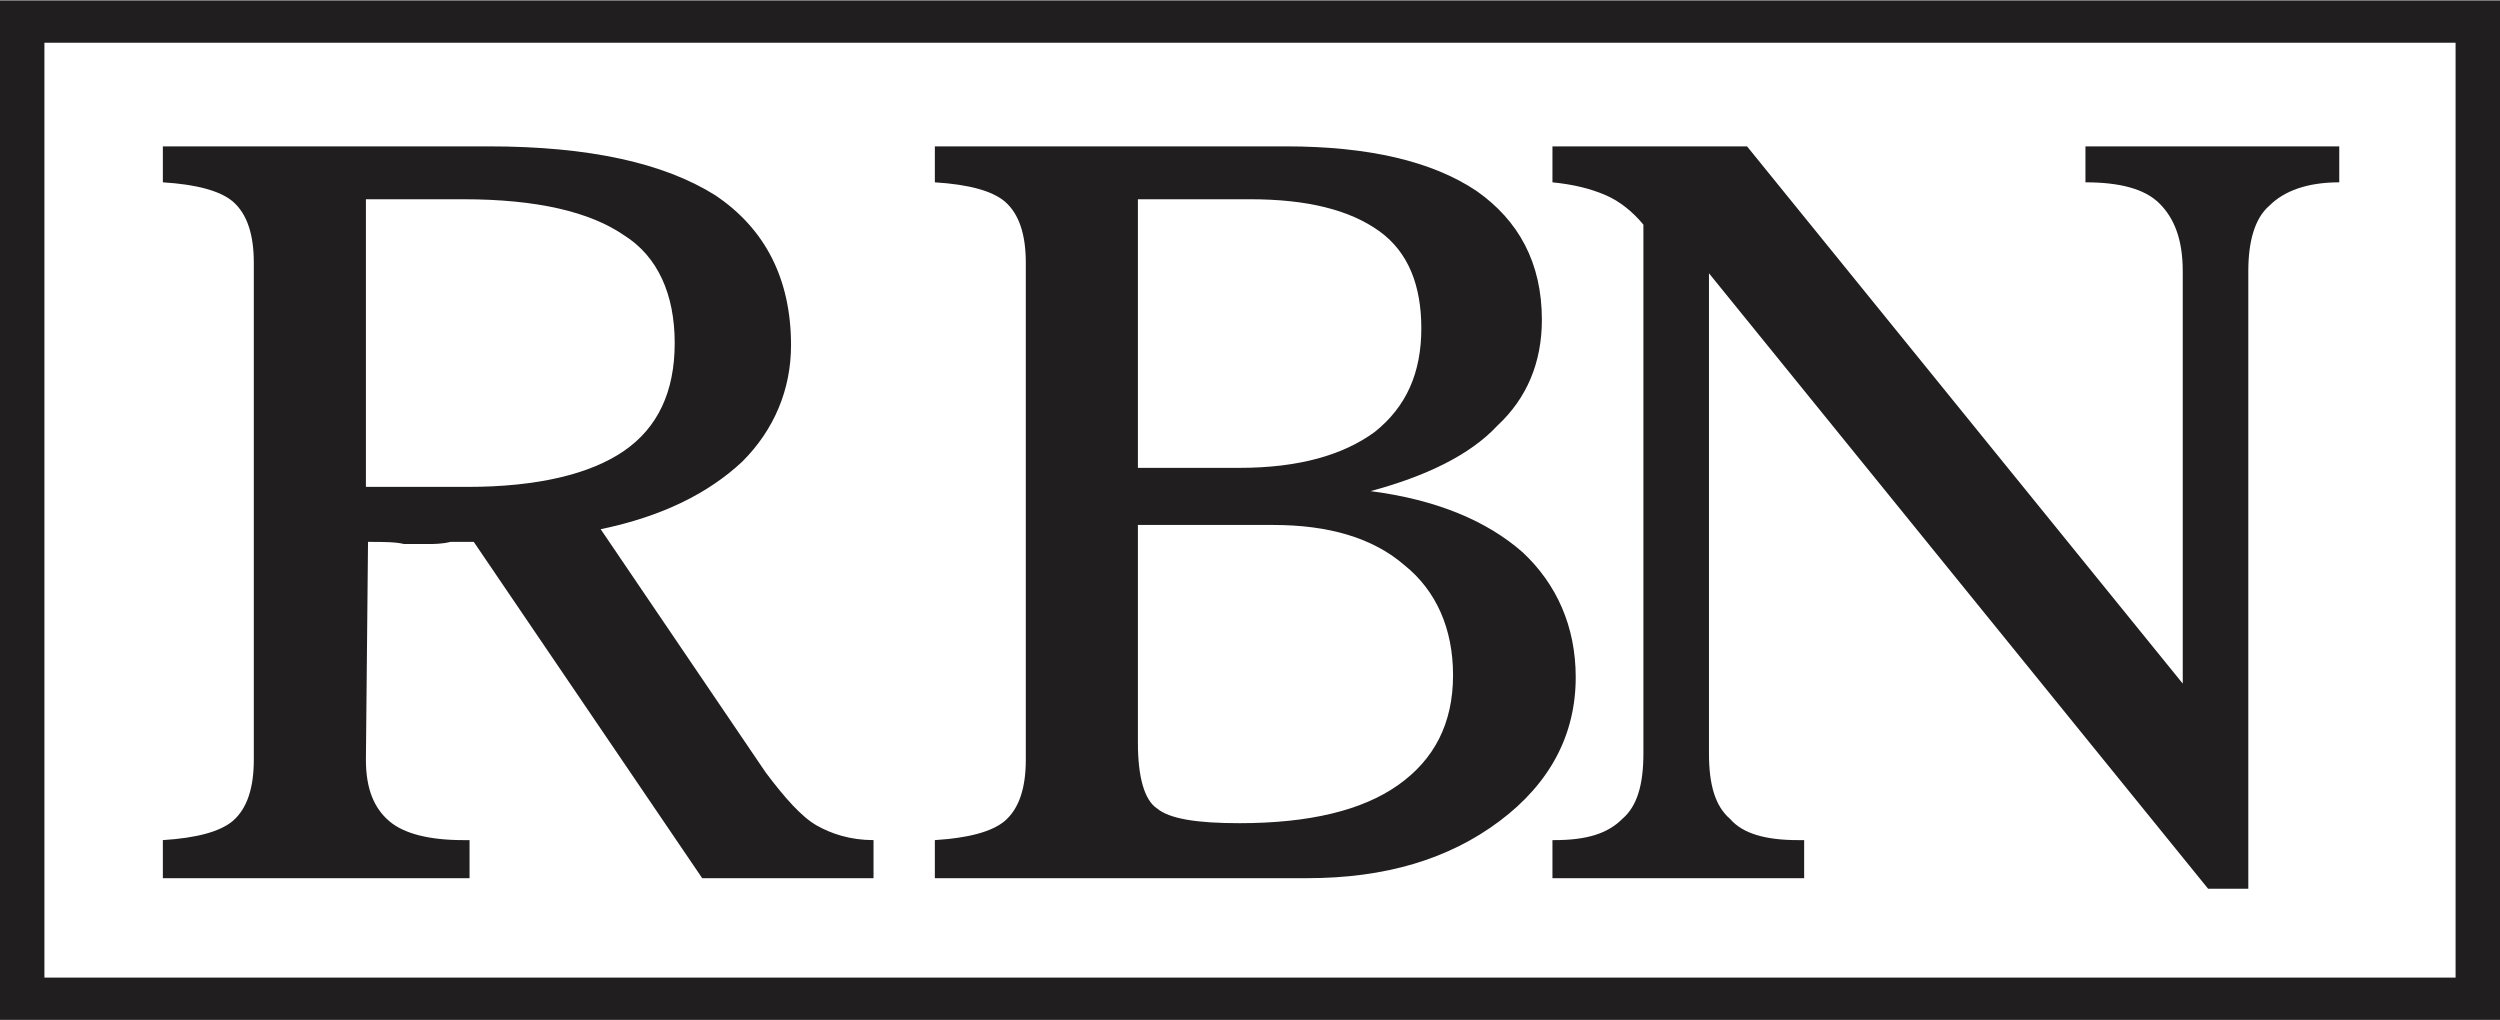
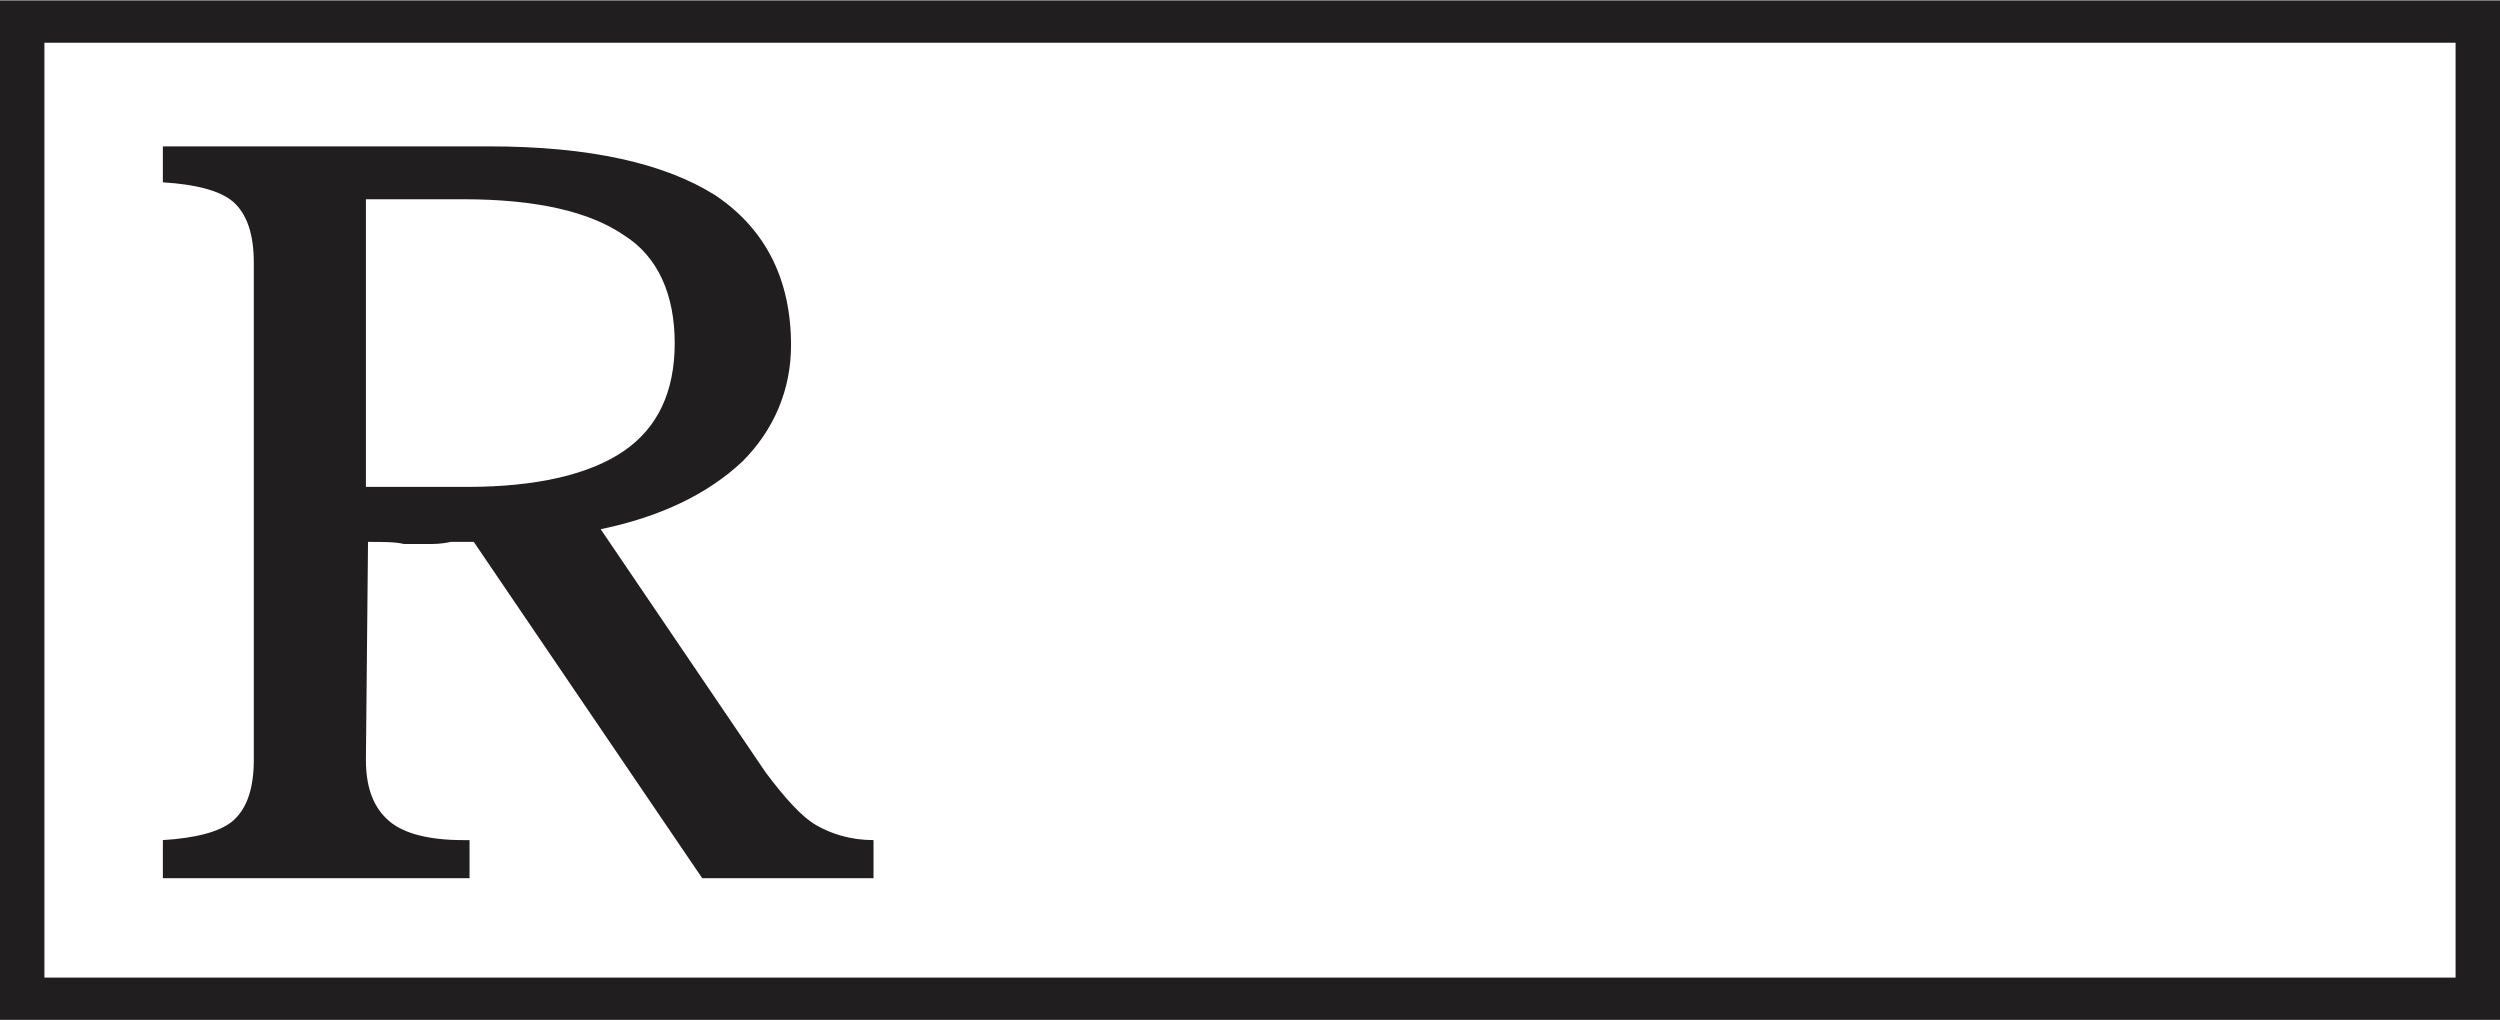
<svg xmlns="http://www.w3.org/2000/svg" preserveAspectRatio="xMidYMid meet" data-bbox="0 0 1182 482" viewBox="0 0 1182 482" height="482" width="1181" shape-rendering="geometricPrecision" text-rendering="geometricPrecision" image-rendering="optimizeQuality" fill-rule="evenodd" clip-rule="evenodd" data-type="color" role="presentation" aria-hidden="true">
  <defs>
    <style>#comp-llzv3y38 svg [data-color="1"] {fill: #0D3F88;}</style>
  </defs>
  <g>
    <path d="M10 0h1172v482H0V0h10zm1151 20H21v442h1140V20z" fill="#201e1e" fill-rule="nonzero" data-color="1" />
    <path d="M231 69c48 0 83 8 107 23 24 16 36 40 36 71 0 21-8 40-23 55-16 15-38 26-67 32l78 115c9 12 17 21 24 25s16 7 27 7v18h-81L224 256h-11c-4 1-8 1-10 1h-12c-4-1-10-1-17-1l-1 103c0 14 4 23 11 29s19 9 35 9h3v18H77v-18c16-1 27-4 33-9 7-6 10-16 10-29V124c0-13-3-23-10-29-6-5-17-8-33-9V69h154zm-58 25v136h48c33 0 58-6 74-17s24-28 24-51-8-41-24-51c-16-11-41-17-76-17h-46z" fill="#201e1e" fill-rule="nonzero" data-color="1" />
-     <path d="M538 248v103c0 16 3 27 9 31 6 5 19 7 39 7 33 0 58-6 75-18s26-29 26-52c0-22-8-40-23-52-15-13-36-19-62-19h-64zm0-27h48c28 0 49-6 64-17 15-12 22-28 22-49 0-20-6-36-20-46s-34-15-61-15h-53v127zm-96 194v-18c16-1 27-4 33-9 7-6 10-16 10-29V124c0-13-3-23-10-29-6-5-17-8-33-9V69h166c39 0 69 7 90 21 20 14 31 34 31 61 0 20-7 37-21 50-13 14-34 24-60 31 31 4 55 14 72 29 16 15 25 35 25 59 0 27-12 50-36 68s-54 27-91 27H442z" fill="#201e1e" fill-rule="nonzero" data-color="1" />
-     <path d="M808 356c0 15 3 25 10 31 6 7 17 10 32 10h3v18H734v-18h1c15 0 25-3 32-10 7-6 10-16 10-31V106c-5-6-11-11-18-14s-15-5-25-6V69h92l206 254V128c0-15-4-25-11-32s-19-10-35-10V69h120v17c-15 0-26 4-33 11-7 6-10 17-10 31v292h-19L808 129v227z" fill="#201e1e" fill-rule="nonzero" data-color="1" />
  </g>
</svg>